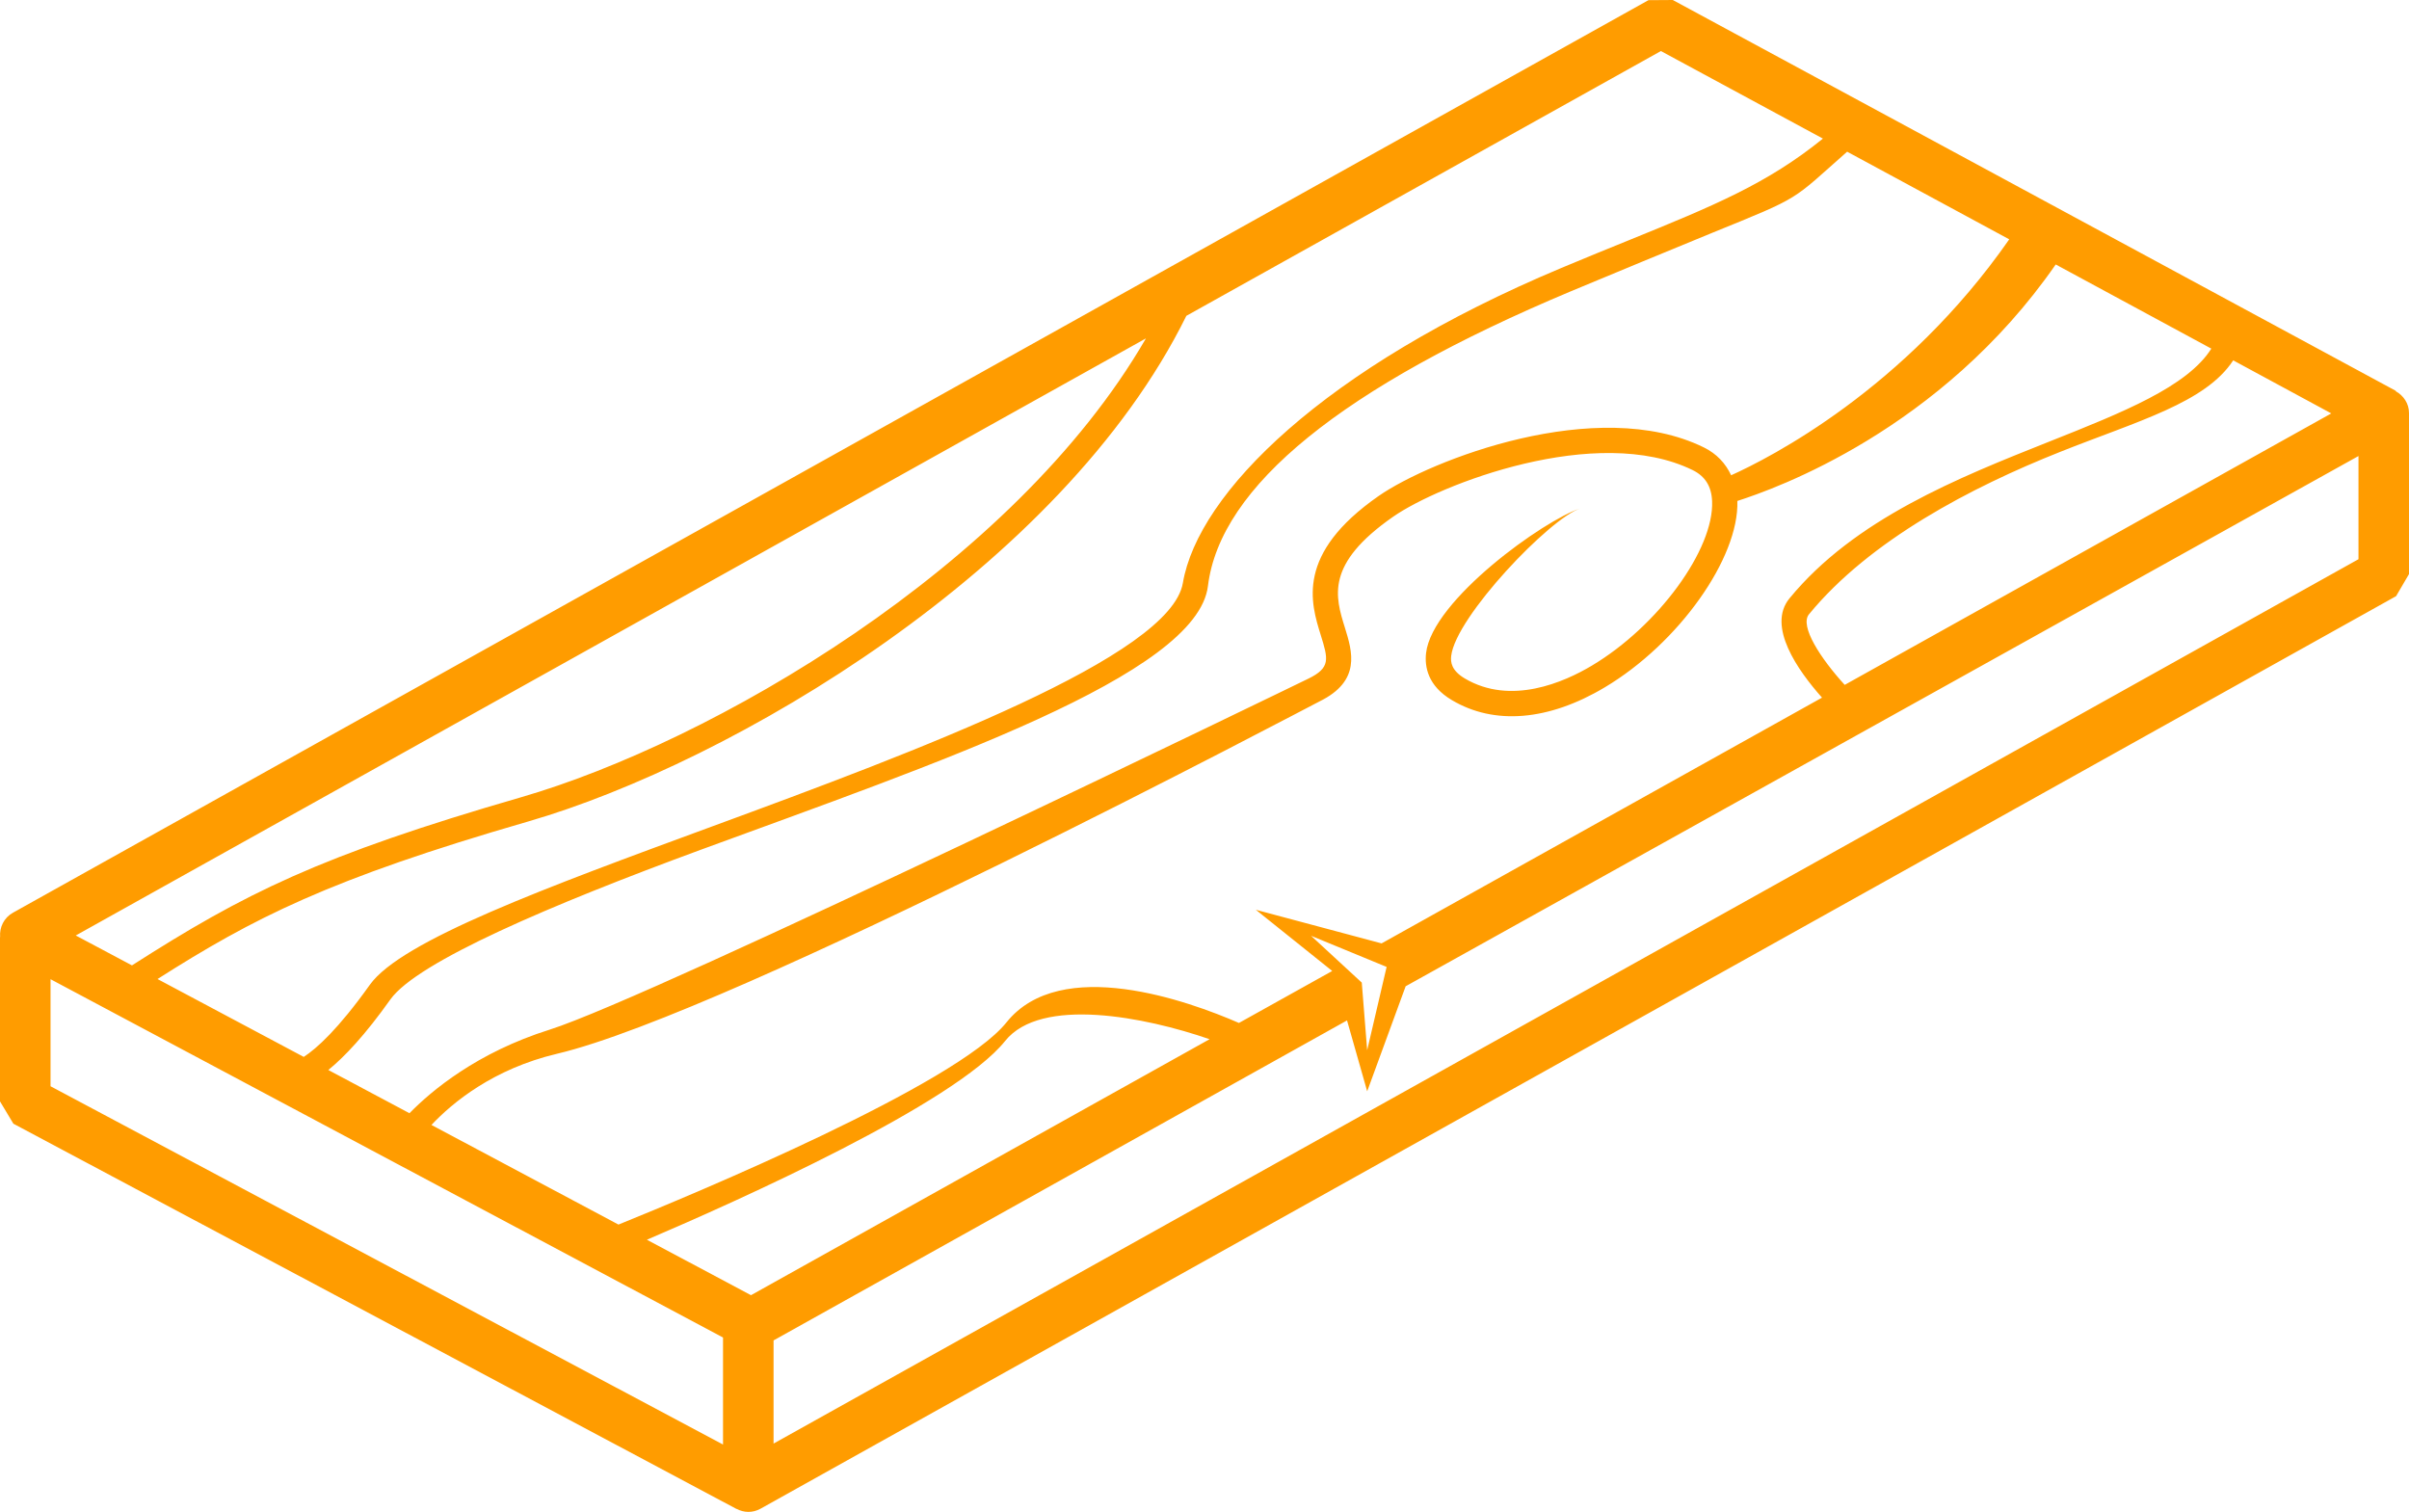
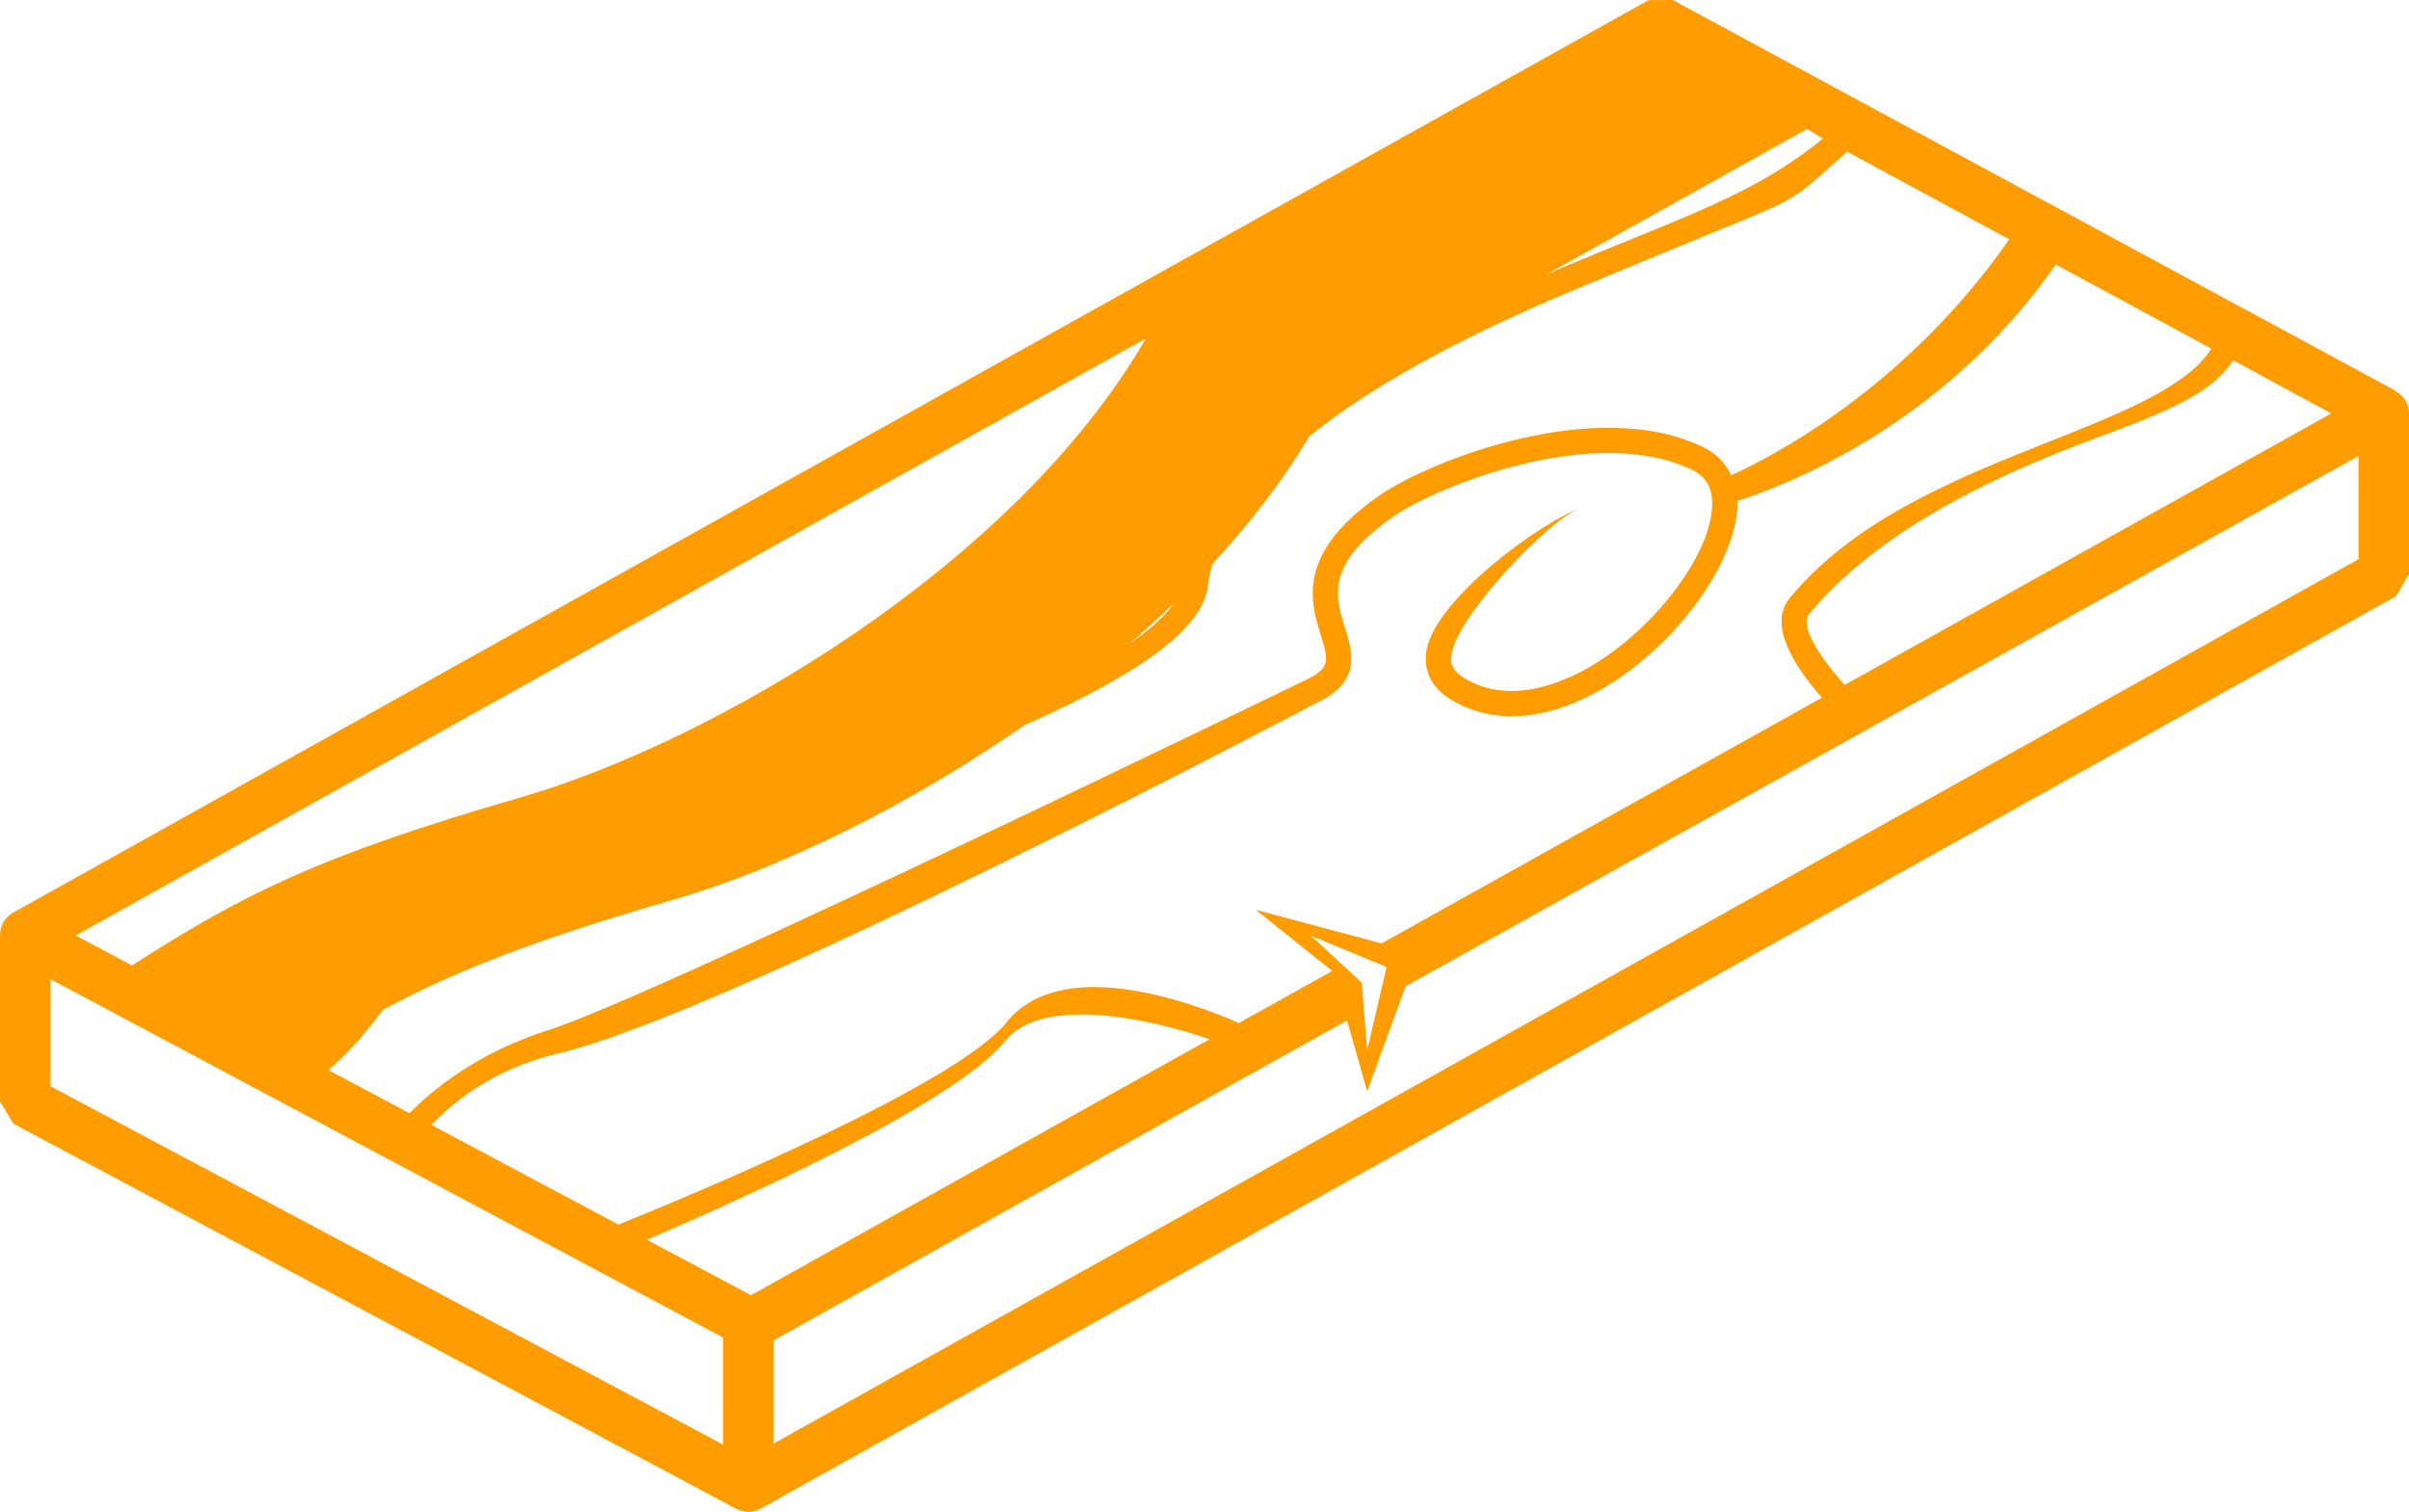
<svg xmlns="http://www.w3.org/2000/svg" version="1.1" id="Layer_1" x="0px" y="0px" width="428.602px" height="268.971px" viewBox="206.939 103.712 428.602 268.971" enable-background="new 206.939 103.712 428.602 268.971" xml:space="preserve">
-   <path fill="#FF9C00" d="M206.939,270.429v29.225l2.381,3.967l128.638,68.529l0.028-0.004c0.634,0.332,1.357,0.537,2.096,0.537  s1.49-0.186,2.186-0.576l290.974-162.335l2.299-3.929v-28.645c0-1.695-0.977-3.114-2.348-3.881v-0.076l-128.637-69.529l-4.33,0.029  L209.239,266.09c-1.595,0.886-2.424,2.61-2.276,4.324L206.939,270.429z M220.417,270.138L410.82,163.912  c-23.611,40.832-77.52,71.886-111.127,81.62c-36.026,10.429-49.313,17.163-69.276,29.926L220.417,270.138z M531.267,128.371  c-9.896,8.02-19.436,11.943-34.479,18.059c-3.676,1.49-7.678,3.114-12.092,4.967c-42.289,17.73-64.6,40.069-67.305,56.033  c-2.214,13.039-47.103,29.85-83.663,43.274c-29.721,10.929-55.399,20.349-60.995,28.216c-5.644,7.915-9.467,11.339-11.753,12.82  l-26.016-13.854c16.997-10.796,30.359-17.734,65.986-28.04c36.026-10.439,94.854-44.941,117.061-89.944l84.43-47.108  L531.267,128.371z M322.033,324.265c16.182-6.91,54.809-24.211,63.728-35.35c6.377-7.991,24.997-4.267,36.383-0.324l-81.591,45.541  L322.033,324.265z M283.702,303.845c3.738-3.971,10.987-9.981,22.373-12.672c31.183-7.362,134.452-62.114,135.624-62.676  c7.453-3.648,5.834-8.872,4.533-13.082c-1.742-5.581-3.529-11.353,8.563-19.772c8.254-5.753,36.25-16.654,53.305-8.296  c2.215,1.09,3.352,2.896,3.451,5.543c0.354,8.572-9.633,22.235-21.406,29.245c-4.918,2.938-14.41,7.134-22.605,2.271  c-2.377-1.419-2.539-2.886-2.41-4c0.801-6.986,17.602-24.53,22.973-26.245c-6.447,2.063-26.35,16.311-27.443,25.73  c-0.271,2.424,0.295,5.834,4.59,8.372c7.549,4.496,17.217,3.691,27.203-2.267c13.152-7.839,23.916-23.002,23.592-33.165  c6.705-2.147,36.16-12.548,56.643-42.069l27.682,14.972c-4.238,6.748-15.738,11.339-28.807,16.53  c-16.258,6.467-34.67,13.796-46.246,27.902c-4.063,4.948,1.477,12.815,5.791,17.658l-78.363,43.722l-22.373-5.981l13.592,10.887  l-16.596,9.248c-8.92-3.886-31.717-12.139-41.36-0.1c-8.872,11.086-55.533,30.502-69.029,35.969L283.702,303.845z M453.642,275.729  l-3.461,14.825l-0.959-12.034l-3.057-2.819c-0.033-0.057-0.076-0.091-0.129-0.119l-5.838-5.391L453.642,275.729z M265.353,294.068  c2.891-2.348,6.524-6.2,11.043-12.553c4.8-6.715,28.659-16.858,55.256-26.64c41.608-15.277,88.268-31.05,90.202-46.913  c2.156-17.725,23.891-35.374,64.57-52.428c4.4-1.848,21.488-8.915,25.145-10.4c16.141-6.563,13.939-5.563,24.008-14.435  l28.84,15.592c-18.559,26.654-42.66,38.907-49.48,41.974c-0.99-2.119-2.572-3.833-4.861-4.958  c-18.973-9.32-48.666,2.252-57.848,8.639c-14.797,10.292-12.096,19.021-10.291,24.792c1.295,4.195,1.785,5.757-2.219,7.71  c-1.152,0.562-116.604,56.647-134.986,62.442c-12.92,4.063-21.011,10.849-24.94,14.868L265.353,294.068z M621.716,177.26  l-86.572,48.294c-4.268-4.677-8.059-10.467-6.363-12.549c10.84-13.206,28.926-22.635,44.684-28.897  c13.836-5.51,25.889-8.749,30.799-16.287L621.716,177.26z M626.55,203.2L344.568,360.531v-18.354l102.031-56.928l3.586,12.61  l6.844-18.687l169.525-94.331V203.2H626.55z M215.93,277.915l119.646,63.743v19.039L215.93,296.959V277.915z" />
+   <path fill="#FF9C00" d="M206.939,270.429v29.225l2.381,3.967l128.638,68.529l0.028-0.004c0.634,0.332,1.357,0.537,2.096,0.537  s1.49-0.186,2.186-0.576l290.974-162.335l2.299-3.929v-28.645c0-1.695-0.977-3.114-2.348-3.881v-0.076l-128.637-69.529l-4.33,0.029  L209.239,266.09c-1.595,0.886-2.424,2.61-2.276,4.324L206.939,270.429z M220.417,270.138L410.82,163.912  c-23.611,40.832-77.52,71.886-111.127,81.62c-36.026,10.429-49.313,17.163-69.276,29.926L220.417,270.138z M531.267,128.371  c-9.896,8.02-19.436,11.943-34.479,18.059c-3.676,1.49-7.678,3.114-12.092,4.967c-42.289,17.73-64.6,40.069-67.305,56.033  c-2.214,13.039-47.103,29.85-83.663,43.274c-29.721,10.929-55.399,20.349-60.995,28.216c-5.644,7.915-9.467,11.339-11.753,12.82  c16.997-10.796,30.359-17.734,65.986-28.04c36.026-10.439,94.854-44.941,117.061-89.944l84.43-47.108  L531.267,128.371z M322.033,324.265c16.182-6.91,54.809-24.211,63.728-35.35c6.377-7.991,24.997-4.267,36.383-0.324l-81.591,45.541  L322.033,324.265z M283.702,303.845c3.738-3.971,10.987-9.981,22.373-12.672c31.183-7.362,134.452-62.114,135.624-62.676  c7.453-3.648,5.834-8.872,4.533-13.082c-1.742-5.581-3.529-11.353,8.563-19.772c8.254-5.753,36.25-16.654,53.305-8.296  c2.215,1.09,3.352,2.896,3.451,5.543c0.354,8.572-9.633,22.235-21.406,29.245c-4.918,2.938-14.41,7.134-22.605,2.271  c-2.377-1.419-2.539-2.886-2.41-4c0.801-6.986,17.602-24.53,22.973-26.245c-6.447,2.063-26.35,16.311-27.443,25.73  c-0.271,2.424,0.295,5.834,4.59,8.372c7.549,4.496,17.217,3.691,27.203-2.267c13.152-7.839,23.916-23.002,23.592-33.165  c6.705-2.147,36.16-12.548,56.643-42.069l27.682,14.972c-4.238,6.748-15.738,11.339-28.807,16.53  c-16.258,6.467-34.67,13.796-46.246,27.902c-4.063,4.948,1.477,12.815,5.791,17.658l-78.363,43.722l-22.373-5.981l13.592,10.887  l-16.596,9.248c-8.92-3.886-31.717-12.139-41.36-0.1c-8.872,11.086-55.533,30.502-69.029,35.969L283.702,303.845z M453.642,275.729  l-3.461,14.825l-0.959-12.034l-3.057-2.819c-0.033-0.057-0.076-0.091-0.129-0.119l-5.838-5.391L453.642,275.729z M265.353,294.068  c2.891-2.348,6.524-6.2,11.043-12.553c4.8-6.715,28.659-16.858,55.256-26.64c41.608-15.277,88.268-31.05,90.202-46.913  c2.156-17.725,23.891-35.374,64.57-52.428c4.4-1.848,21.488-8.915,25.145-10.4c16.141-6.563,13.939-5.563,24.008-14.435  l28.84,15.592c-18.559,26.654-42.66,38.907-49.48,41.974c-0.99-2.119-2.572-3.833-4.861-4.958  c-18.973-9.32-48.666,2.252-57.848,8.639c-14.797,10.292-12.096,19.021-10.291,24.792c1.295,4.195,1.785,5.757-2.219,7.71  c-1.152,0.562-116.604,56.647-134.986,62.442c-12.92,4.063-21.011,10.849-24.94,14.868L265.353,294.068z M621.716,177.26  l-86.572,48.294c-4.268-4.677-8.059-10.467-6.363-12.549c10.84-13.206,28.926-22.635,44.684-28.897  c13.836-5.51,25.889-8.749,30.799-16.287L621.716,177.26z M626.55,203.2L344.568,360.531v-18.354l102.031-56.928l3.586,12.61  l6.844-18.687l169.525-94.331V203.2H626.55z M215.93,277.915l119.646,63.743v19.039L215.93,296.959V277.915z" />
</svg>